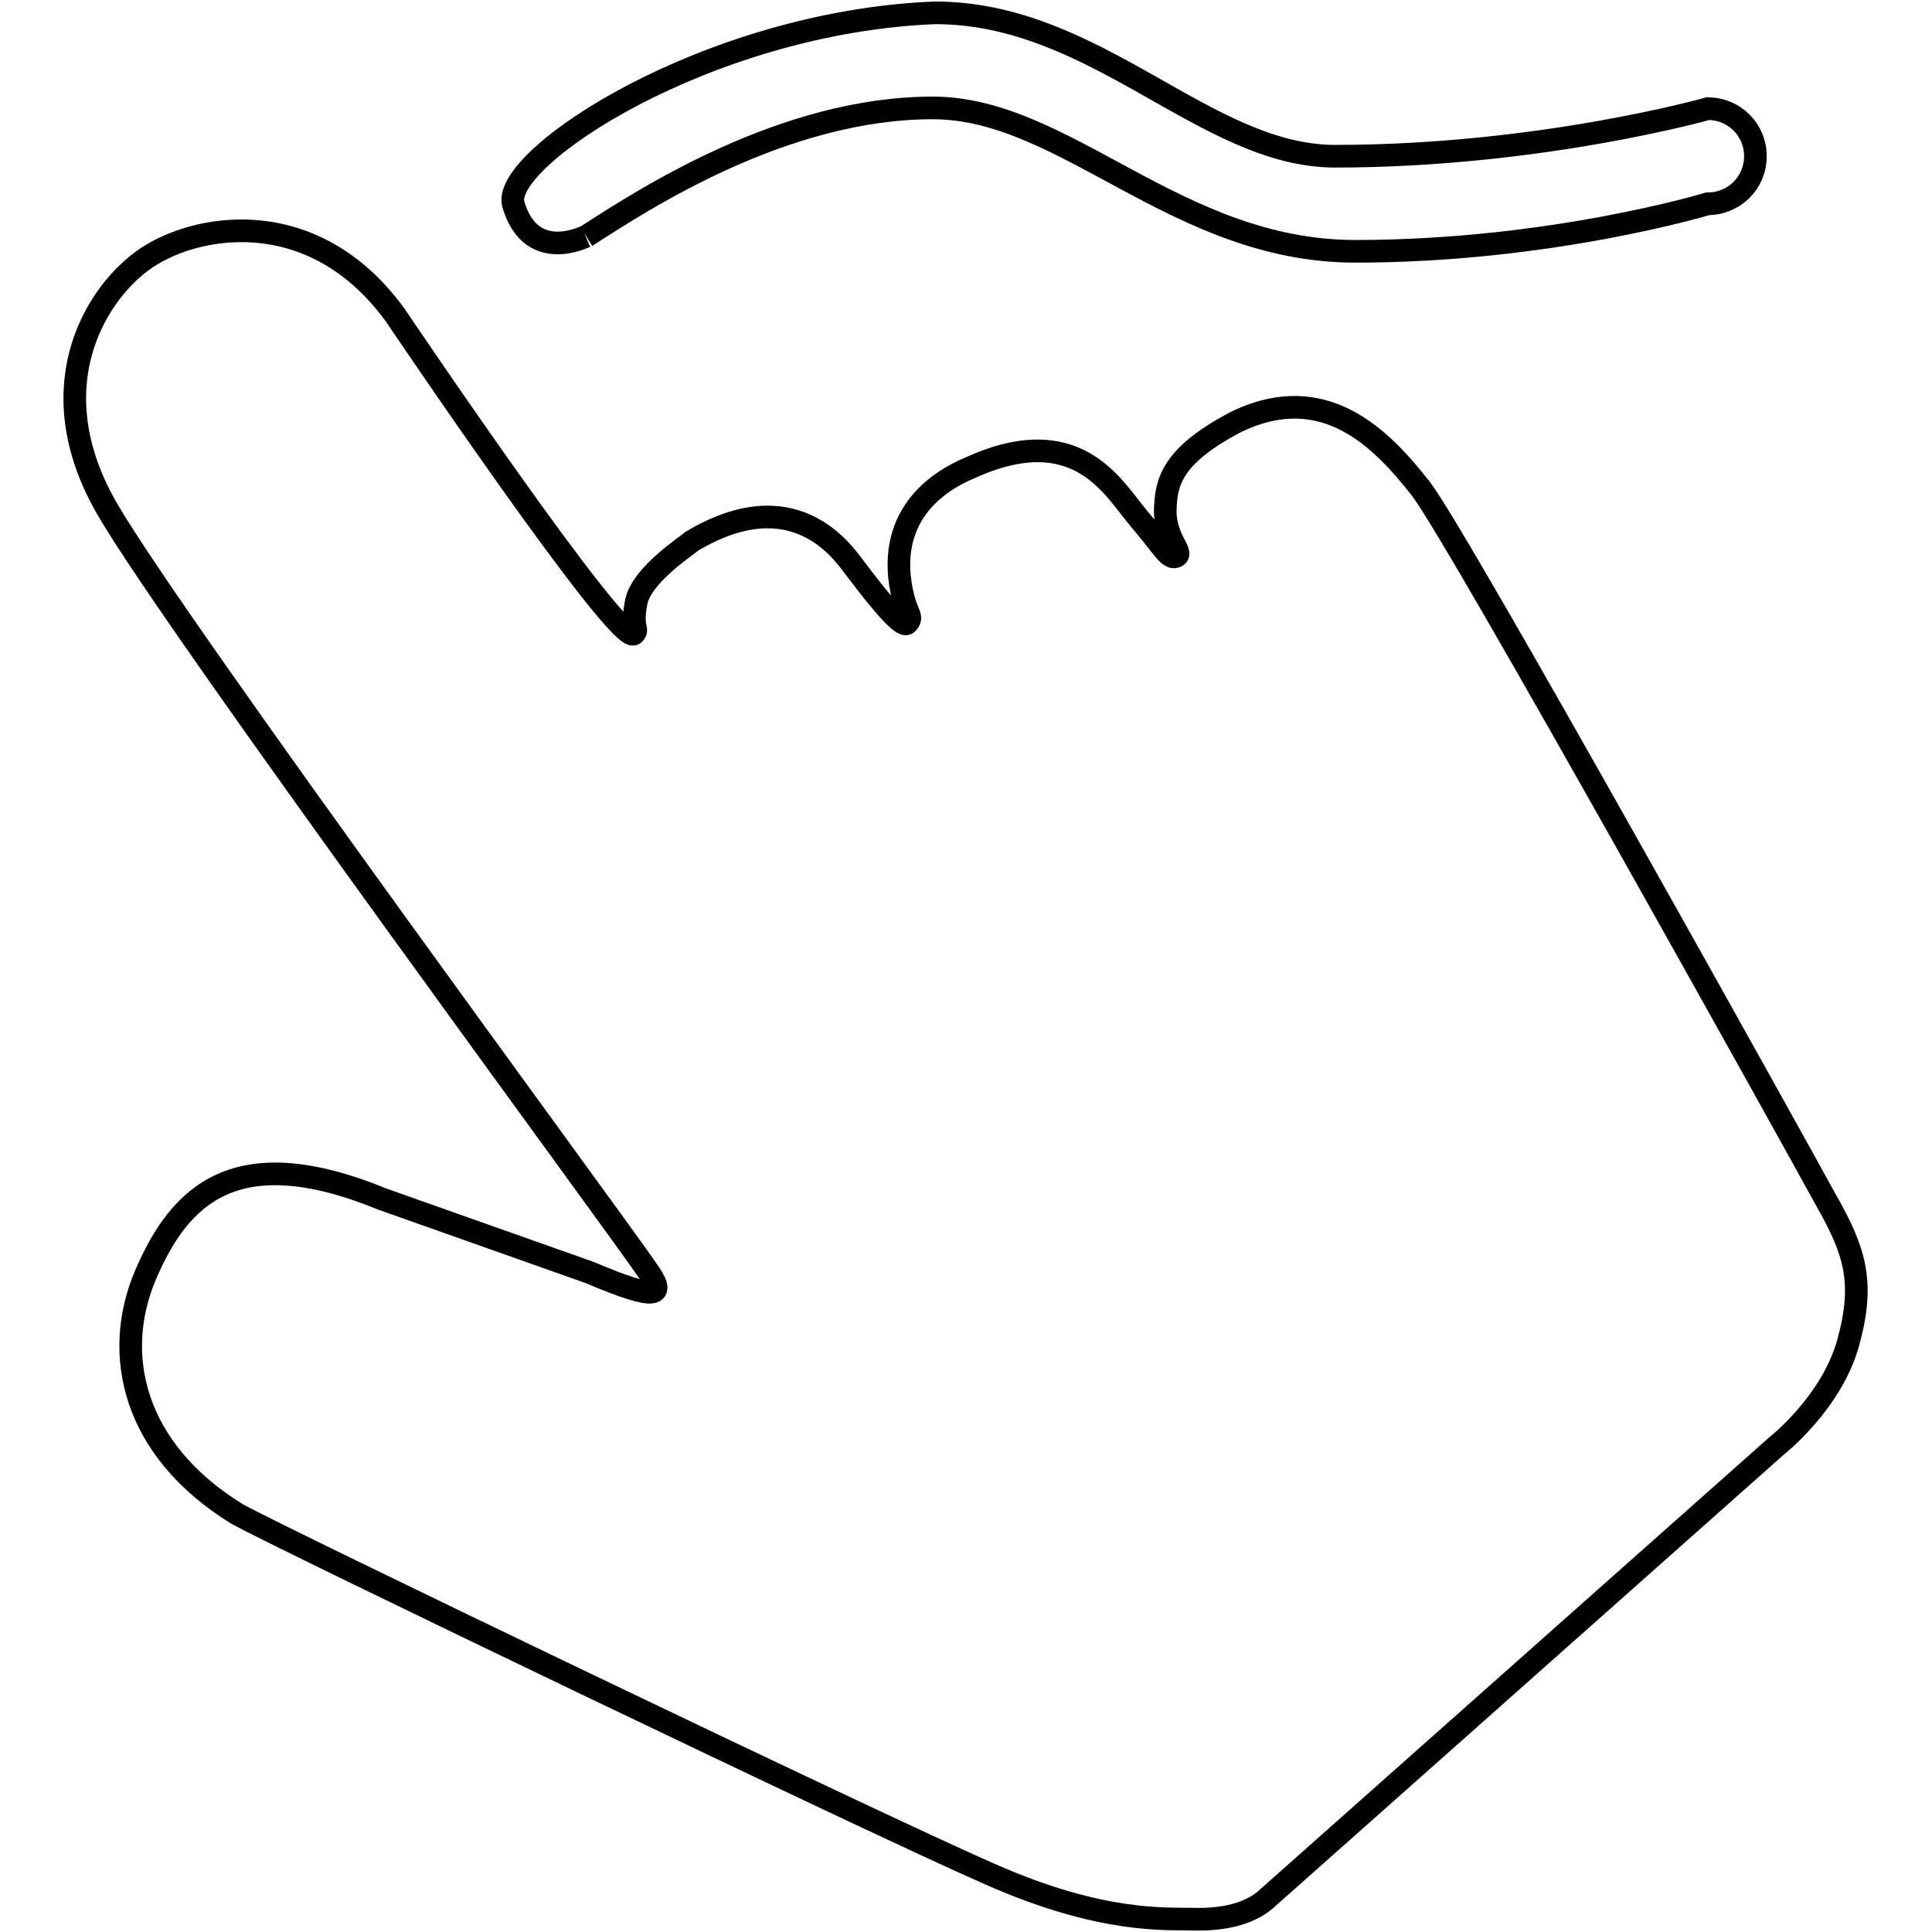
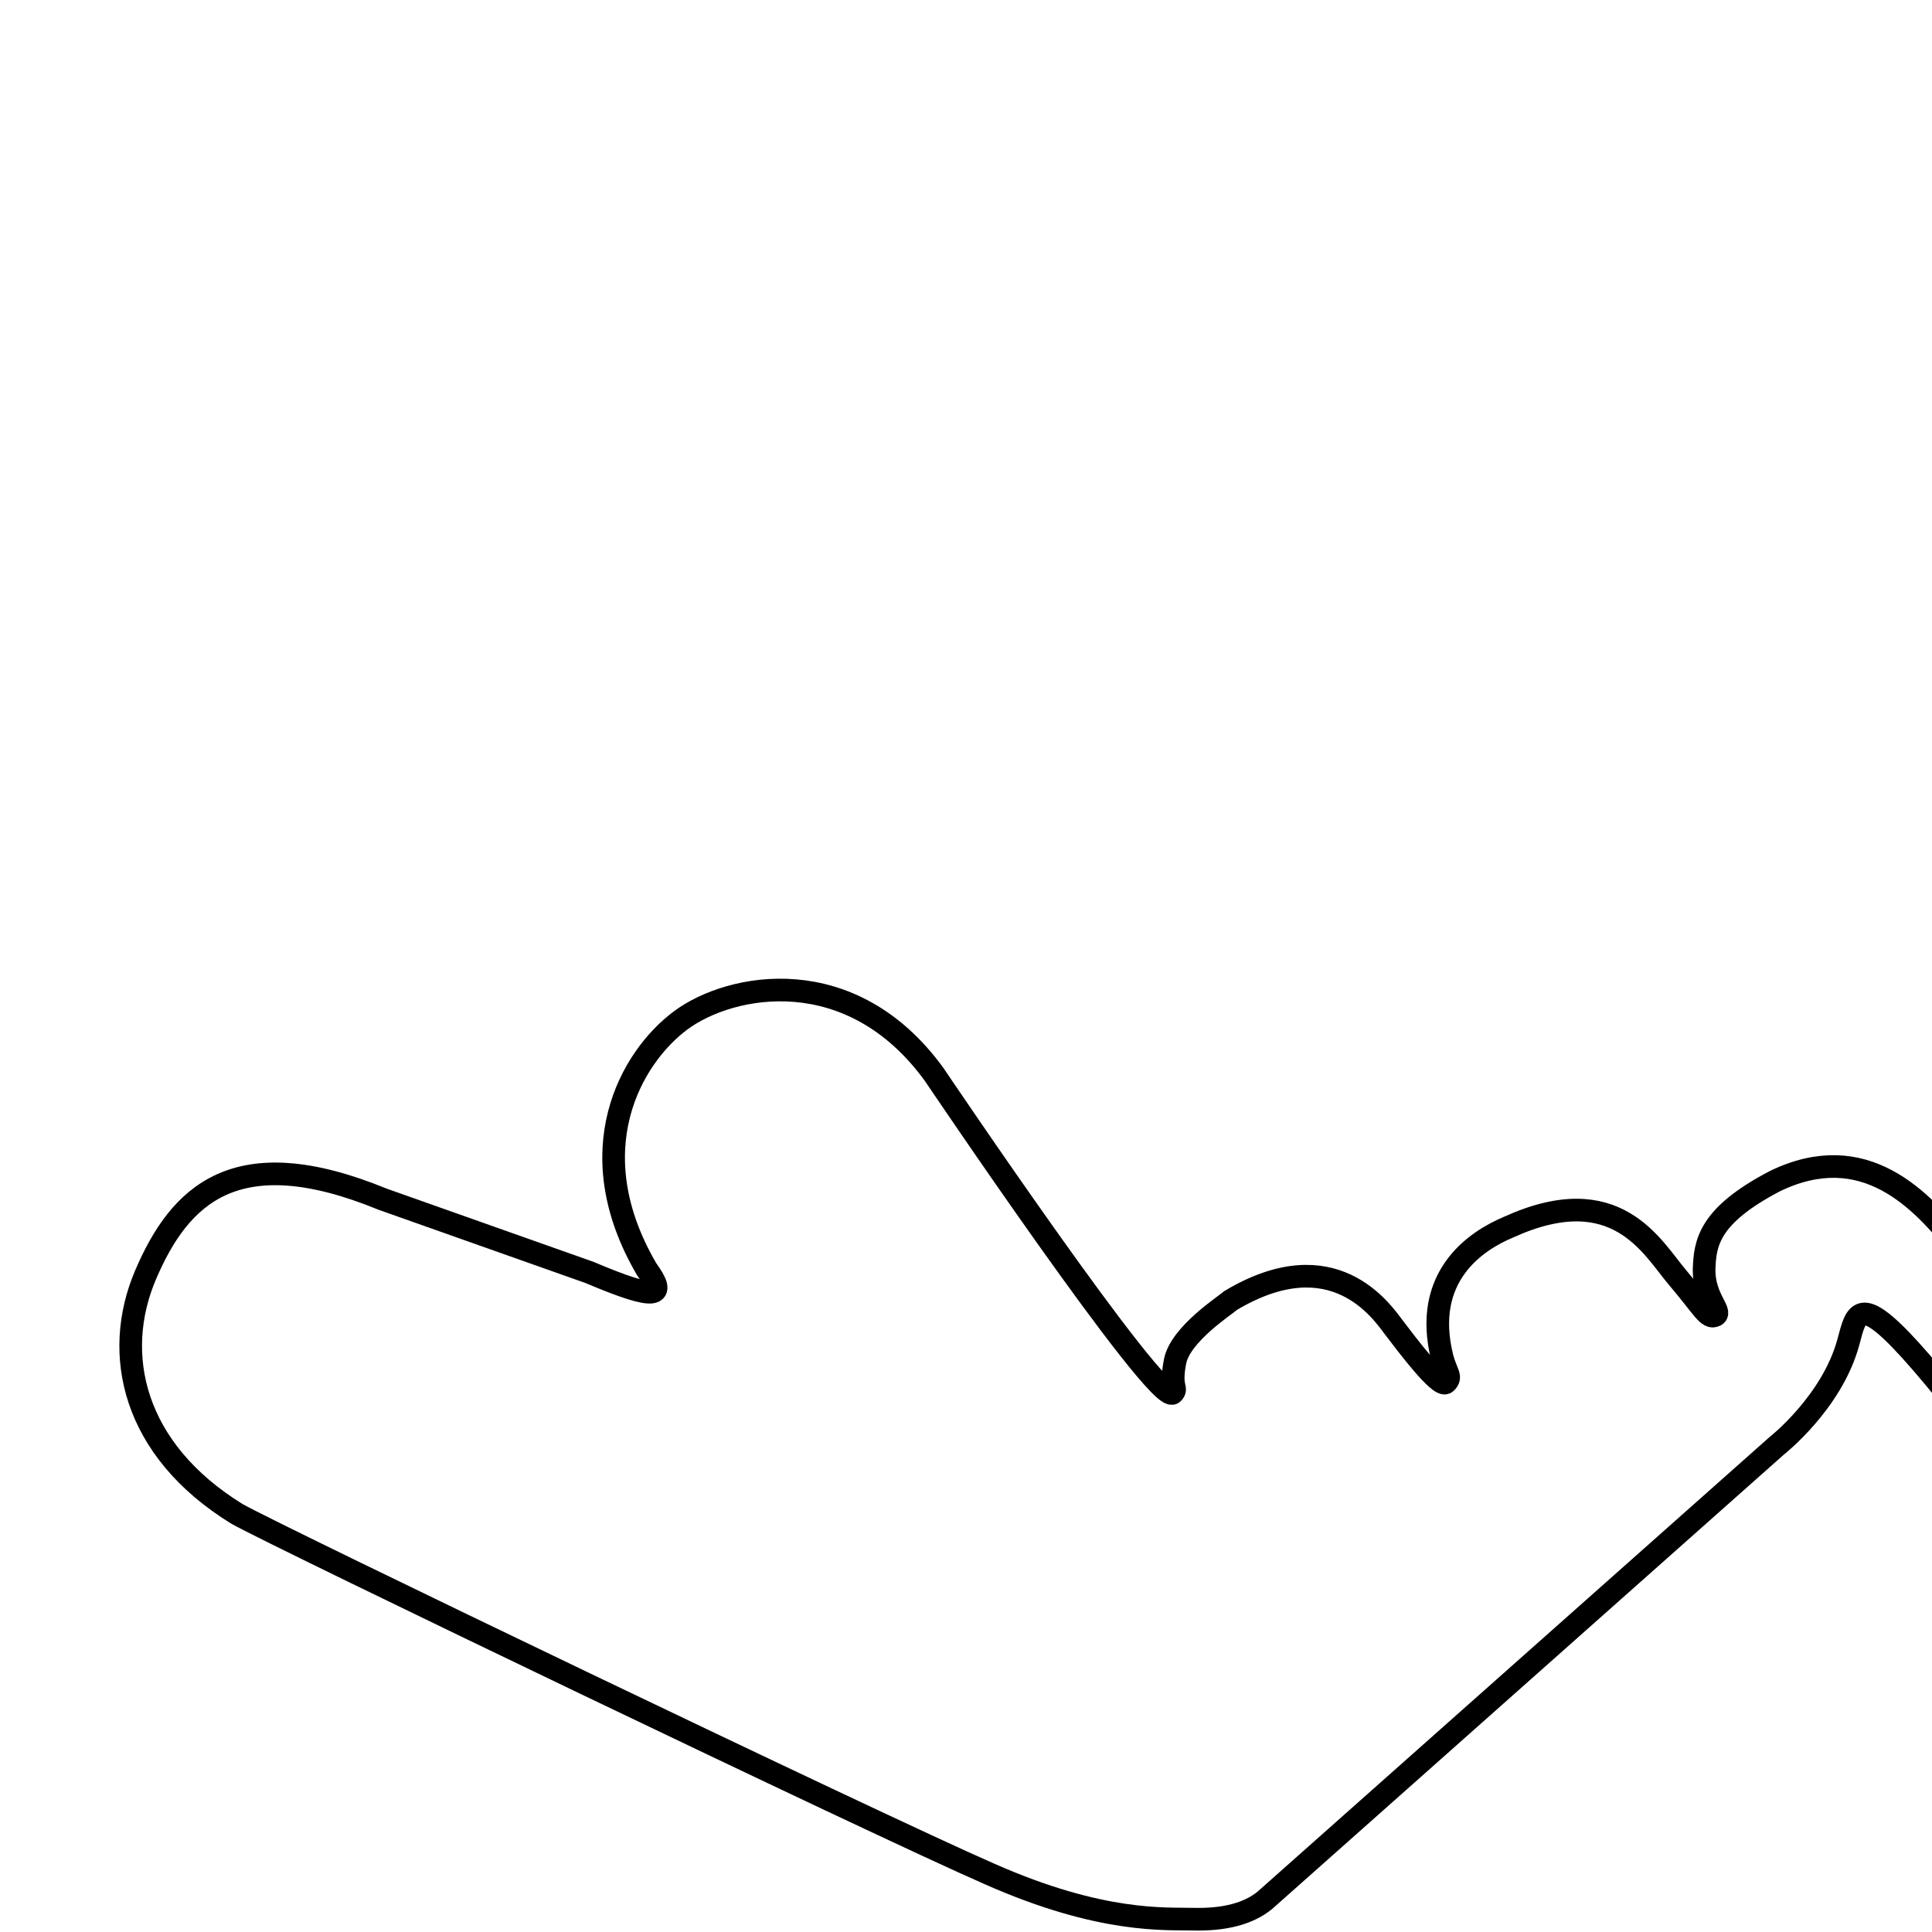
<svg xmlns="http://www.w3.org/2000/svg" version="1.1" x="0px" y="0px" viewBox="0 0 256 256" enable-background="new 0 0 256 256" xml:space="preserve">
  <g>
    <g>
-       <path stroke-width="3" fill-opacity="0" stroke="#000000" d="M123.9,1.7c21.4,0,35.8,19,53,19c27.1,0,49.4-6.3,49.4-6.3c3.5,0,6.3,2.8,6.3,6.3c0,3.5-2.8,6.3-6.3,6.3c0,0-20.8,6.3-46.7,6.3c-23.7,0-38.4-19-56-19c-19.8,0-38.3,12.1-45.9,17c1-0.6-7.2,4.4-9.7-4.3C66.5,20.9,93.7,2.9,123.9,1.7z" />
-       <path stroke-width="3" fill-opacity="0" stroke="#000000" d="M244.9,177.9c-2.2,8-9.5,13.7-9.5,13.7l-67.8,60.2c-2.2,1.8-5.4,2.6-9.5,2.5c-3.6-0.1-12.1,0.6-27-6c-14.9-6.5-94.4-44.7-99.7-47.7c-13.8-8.5-16.6-21.2-12.1-31.7c4.5-10.5,11.9-18,31.4-10l27.4,9.7c9.2,3.9,10.2,3.2,7.6-0.4c-3.4-5.1-62.2-84.8-71.4-100.6c-9.2-15.7-2.1-28.1,4.5-33s22.6-8,33.6,7.2c0,0,29.6,43.9,31.6,42.2c0.7-0.7-0.4-0.6,0.3-4.2c0.7-3.6,6.6-7.4,7.4-8.1c13.6-8.1,20,1.5,21.6,3.6c1.6,2.1,6.1,8.1,6.9,7.3c0.8-0.8,0.1-1.1-0.5-3.3c-2.7-10.8,4.5-15.5,8.8-17.3c14.3-6.5,19,2.7,22.4,6.7c3.4,4,4,5.5,5,5c0.9-0.5-1.5-2.3-1.5-6c0.1-3.6,0.6-7.2,9.4-11.8c11.8-5.7,19.4,2.4,24.5,8.9c5,6.5,50.1,87.7,53.7,94.3C245.8,165.8,247.1,169.9,244.9,177.9z" />
+       <path stroke-width="3" fill-opacity="0" stroke="#000000" d="M244.9,177.9c-2.2,8-9.5,13.7-9.5,13.7l-67.8,60.2c-2.2,1.8-5.4,2.6-9.5,2.5c-3.6-0.1-12.1,0.6-27-6c-14.9-6.5-94.4-44.7-99.7-47.7c-13.8-8.5-16.6-21.2-12.1-31.7c4.5-10.5,11.9-18,31.4-10l27.4,9.7c9.2,3.9,10.2,3.2,7.6-0.4c-9.2-15.7-2.1-28.1,4.5-33s22.6-8,33.6,7.2c0,0,29.6,43.9,31.6,42.2c0.7-0.7-0.4-0.6,0.3-4.2c0.7-3.6,6.6-7.4,7.4-8.1c13.6-8.1,20,1.5,21.6,3.6c1.6,2.1,6.1,8.1,6.9,7.3c0.8-0.8,0.1-1.1-0.5-3.3c-2.7-10.8,4.5-15.5,8.8-17.3c14.3-6.5,19,2.7,22.4,6.7c3.4,4,4,5.5,5,5c0.9-0.5-1.5-2.3-1.5-6c0.1-3.6,0.6-7.2,9.4-11.8c11.8-5.7,19.4,2.4,24.5,8.9c5,6.5,50.1,87.7,53.7,94.3C245.8,165.8,247.1,169.9,244.9,177.9z" />
    </g>
  </g>
</svg>